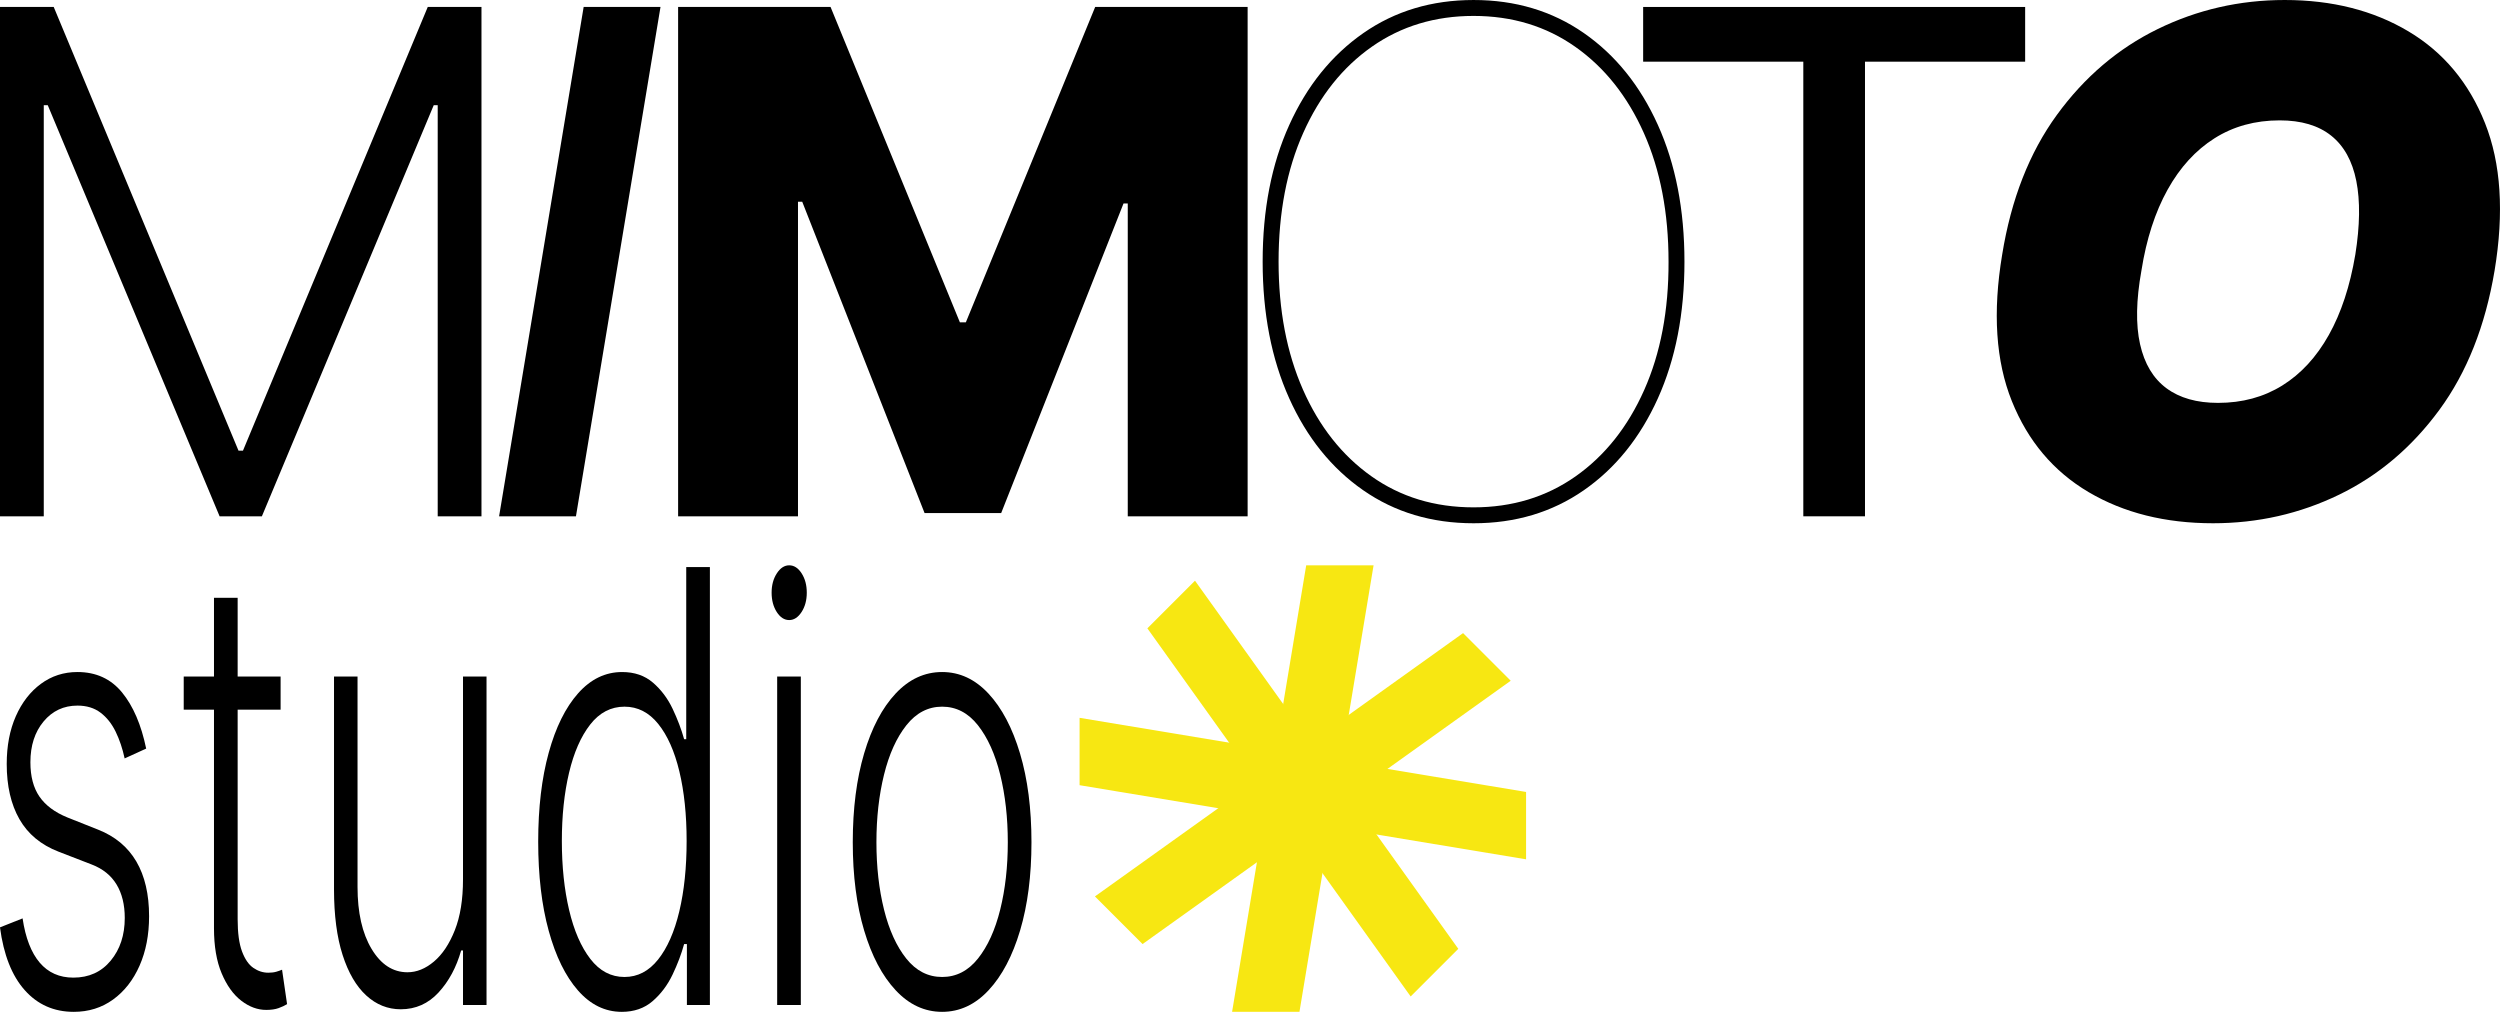
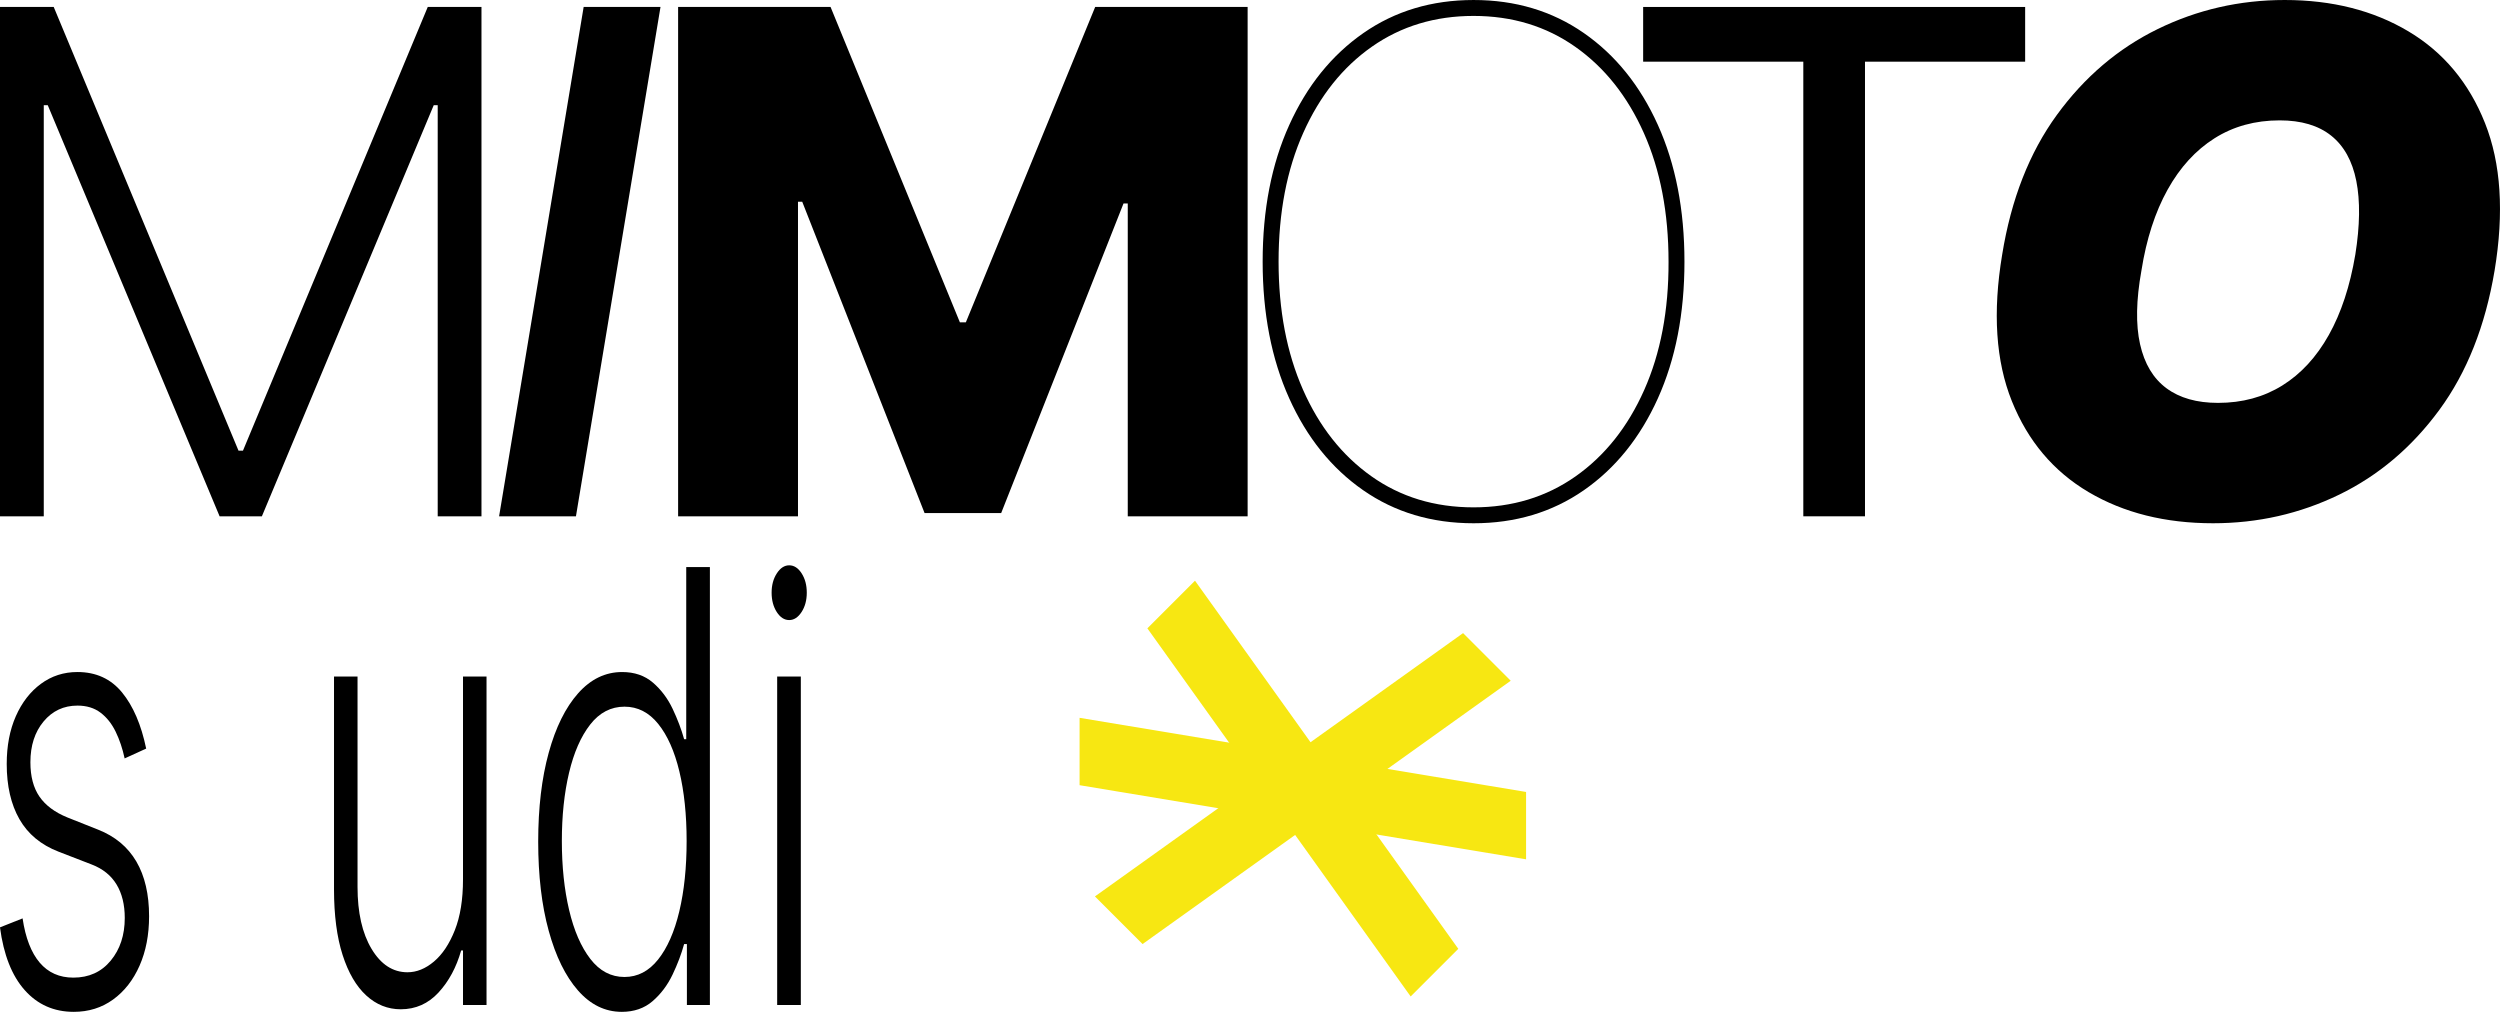
<svg xmlns="http://www.w3.org/2000/svg" id="Vrstva_2" viewBox="0 0 437.642 177.13">
  <defs>
    <style>.cls-1,.cls-2{stroke-width:0px;}.cls-2{fill:#f7e712;}</style>
  </defs>
  <g id="Layer_1">
    <path class="cls-1" d="m0,1.219h9.403l32.348,77.67h.783L74.882,1.219h9.404v89.164h-7.662V18.416h-.697l-30.083,71.967h-7.401L8.359,18.416h-.697v71.967H0V1.219Z" />
    <path class="cls-1" d="m115.625,1.219l-14.802,89.164h-13.453L102.172,1.219h13.452Z" />
    <path class="cls-1" d="m118.707,1.219h26.688l22.639,55.205h1.045L191.718,1.219h26.688v89.164h-20.984v-54.769h-.74l-21.42,54.202h-13.409l-21.42-54.507h-.74v55.074h-20.985V1.219Z" />
    <path class="cls-1" d="m294.875,45.802c0,9.082-1.553,17.064-4.658,23.945-3.106,6.878-7.43,12.24-12.974,16.086-5.545,3.845-11.973,5.767-19.287,5.767-7.344,0-13.788-1.929-19.331-5.79-5.544-3.859-9.861-9.229-12.952-16.108-3.091-6.879-4.637-14.846-4.637-23.9,0-9.086,1.552-17.061,4.658-23.925,3.105-6.864,7.43-12.225,12.974-16.086,5.544-3.859,11.973-5.79,19.287-5.79,7.314,0,13.742,1.922,19.287,5.768,5.543,3.846,9.867,9.207,12.974,16.088,3.105,6.878,4.658,14.859,4.658,23.945Zm-2.786,0c0-8.534-1.437-16.03-4.31-22.488-2.873-6.457-6.873-11.494-11.995-15.105-5.122-3.615-11.065-5.421-17.827-5.421-6.735,0-12.663,1.793-17.785,5.376-5.123,3.585-9.128,8.605-12.016,15.064-2.888,6.459-4.333,13.983-4.333,22.575,0,8.474,1.422,15.94,4.267,22.399,2.844,6.459,6.828,11.509,11.951,15.15,5.122,3.643,11.095,5.464,17.916,5.464,6.762,0,12.713-1.808,17.85-5.419,5.137-3.615,9.142-8.65,12.016-15.109,2.873-6.459,4.295-13.953,4.267-22.485Z" />
    <path class="cls-1" d="m287.644,10.797V1.219h66.872v9.578h-28.037v79.586h-10.797V10.797h-28.038Z" />
    <path class="cls-1" d="m436.694,47.368c-1.626,9.694-4.848,17.821-9.665,24.381-4.818,6.558-10.666,11.507-17.546,14.846-6.878,3.337-14.236,5.005-22.073,5.005-8.359,0-15.615-1.813-21.768-5.441-6.153-3.628-10.638-8.939-13.452-15.933-2.816-6.996-3.381-15.544-1.698-25.644,1.567-9.694,4.759-17.849,9.578-24.467,4.817-6.618,10.695-11.623,17.632-15.019,6.937-3.397,14.352-5.095,22.247-5.095,8.3,0,15.52,1.829,21.659,5.486,6.138,3.657,10.607,9.011,13.409,16.065,2.8,7.054,3.359,15.659,1.676,25.817Zm-24.381-2.787c.812-5.108.871-9.41.174-12.907-.696-3.499-2.163-6.139-4.397-7.925-2.236-1.784-5.24-2.677-9.013-2.677-4.295,0-8.097,1.044-11.406,3.134-3.309,2.09-6.051,5.093-8.229,9.013-2.177,3.918-3.701,8.635-4.571,14.149-.929,5.166-1.009,9.462-.239,12.887.769,3.425,2.307,5.993,4.615,7.706,2.307,1.713,5.318,2.567,9.033,2.567,4.238,0,7.989-1.014,11.254-3.046,3.265-2.032,5.979-4.979,8.141-8.838,2.162-3.859,3.707-8.549,4.637-14.063Z" />
-     <path class="cls-2" d="m240.454,98.964l-12.976,78.163h-11.793l12.976-78.163h11.793Z" />
    <path class="cls-2" d="m246.947,174.438l-46.094-64.445,8.339-8.339,46.094,64.445-8.339,8.339Z" />
    <path class="cls-2" d="m267.15,150.43l-78.163-12.976v-11.793l78.163,12.976v11.793Z" />
    <path class="cls-2" d="m191.677,156.924l64.445-46.094,8.339,8.339-64.445,46.094-8.339-8.339Z" />
    <path class="cls-1" d="m25.591,131.045l-3.772,1.722c-.369-1.722-.894-3.282-1.573-4.679-.679-1.398-1.561-2.509-2.65-3.333-1.087-.824-2.434-1.235-4.037-1.235-2.406,0-4.381.924-5.924,2.771s-2.314,4.23-2.314,7.151c0,2.471.528,4.473,1.584,6.008,1.057,1.534,2.688,2.751,4.894,3.65l5.368,2.133c2.977,1.174,5.209,3.033,6.699,5.578,1.487,2.545,2.232,5.741,2.232,9.585,0,3.244-.555,6.127-1.666,8.648s-2.657,4.498-4.639,5.933c-1.983,1.436-4.277,2.153-6.883,2.153-3.472,0-6.333-1.267-8.585-3.801-2.252-2.532-3.695-6.196-4.327-10.987l3.956-1.573c.509,3.42,1.509,6.003,2.997,7.75,1.489,1.747,3.45,2.621,5.888,2.621,2.73,0,4.913-.992,6.547-2.977,1.636-1.983,2.454-4.473,2.454-7.468,0-2.321-.479-4.274-1.436-5.858-.957-1.586-2.405-2.753-4.35-3.5l-5.807-2.246c-3.086-1.198-5.368-3.094-6.849-5.691-1.481-2.595-2.222-5.815-2.222-9.659,0-3.169.533-5.958,1.597-8.368,1.064-2.408,2.529-4.298,4.397-5.671,1.866-1.373,3.994-2.059,6.386-2.059,3.254,0,5.857,1.193,7.809,3.575,1.952,2.384,3.359,5.659,4.222,9.828Z" />
-     <path class="cls-1" d="m49.122,118.429v5.802h-16.961v-5.802h16.961Zm-11.662-13.777h4.142v56.267c0,2.396.255,4.274.764,5.634.509,1.361,1.171,2.322,1.989,2.883.818.562,1.689.844,2.615.844.539,0,1.002-.057,1.388-.169.385-.113.724-.23,1.018-.356l.878,6.027c-.4.25-.894.48-1.48.693-.586.212-1.311.317-2.175.317-1.513,0-2.966-.536-4.361-1.61-1.397-1.072-2.542-2.67-3.436-4.792-.895-2.121-1.343-4.754-1.343-7.899v-57.84Z" />
    <path class="cls-1" d="m81.052,153.956v-35.527h4.118v57.503h-4.118v-9.546h-.325c-.832,2.944-2.152,5.396-3.956,7.355-1.805,1.96-4.011,2.94-6.617,2.94-2.266,0-4.28-.805-6.038-2.415-1.759-1.61-3.139-3.974-4.142-7.095-1.002-3.119-1.503-6.949-1.503-11.492v-37.25h4.118v36.838c0,4.491.818,8.105,2.452,10.837,1.636,2.734,3.733,4.099,6.294,4.099,1.603,0,3.146-.623,4.627-1.872,1.481-1.248,2.7-3.076,3.656-5.485.955-2.408,1.434-5.372,1.434-8.891Z" />
    <path class="cls-1" d="m108.838,177.13c-2.916,0-5.468-1.248-7.658-3.743-2.191-2.497-3.899-5.977-5.125-10.445-1.227-4.467-1.84-9.672-1.84-15.611,0-5.915.613-11.1,1.84-15.554,1.225-4.456,2.941-7.924,5.148-10.408,2.206-2.484,4.774-3.725,7.706-3.725,2.159,0,3.956.618,5.391,1.853,1.434,1.235,2.584,2.764,3.447,4.586.864,1.822,1.534,3.595,2.013,5.316h.37v-30.136h4.141v76.67h-4.025v-10.67h-.486c-.479,1.747-1.157,3.538-2.036,5.372-.879,1.835-2.04,3.376-3.483,4.624-1.441,1.247-3.243,1.872-5.402,1.872Zm.486-6.103c2.298,0,4.257-1.017,5.877-3.051,1.62-2.033,2.857-4.842,3.713-8.423.857-3.58,1.284-7.693,1.284-12.334,0-4.593-.425-8.655-1.273-12.187-.848-3.53-2.082-6.301-3.702-8.31-1.619-2.009-3.586-3.014-5.9-3.014-2.375,0-4.377,1.042-6.004,3.127-1.627,2.083-2.861,4.897-3.702,8.442-.841,3.543-1.261,7.524-1.261,11.942,0,4.467.423,8.498,1.273,12.091.848,3.595,2.086,6.446,3.713,8.555,1.627,2.109,3.62,3.163,5.981,3.163Z" />
    <path class="cls-1" d="m138.155,108.546c-.849,0-1.574-.469-2.176-1.404-.601-.937-.902-2.065-.902-3.389,0-1.323.305-2.451.915-3.387.609-.937,1.33-1.404,2.163-1.404.848,0,1.573.468,2.175,1.404.601.937.902,2.065.902,3.387,0,1.324-.305,2.452-.914,3.389-.611.935-1.331,1.404-2.163,1.404Zm-2.106,67.386v-57.503h4.142v57.503h-4.142Z" />
-     <path class="cls-1" d="m164.924,177.13c-3.07,0-5.781-1.26-8.133-3.782-2.352-2.519-4.191-6.008-5.518-10.462-1.327-4.456-1.99-9.603-1.99-15.443,0-5.891.663-11.076,1.99-15.556,1.327-4.48,3.166-7.974,5.518-10.482,2.352-2.508,5.063-3.762,8.133-3.762s5.777,1.26,8.122,3.781c2.344,2.521,4.184,6.016,5.518,10.482,1.334,4.468,2.002,9.646,2.002,15.537,0,5.84-.663,10.987-1.99,15.443-1.327,4.454-3.166,7.943-5.518,10.462-2.352,2.522-5.063,3.782-8.133,3.782Zm0-6.103c2.468,0,4.558-1.072,6.27-3.219,1.713-2.146,3.011-5.005,3.899-8.574.887-3.569,1.33-7.5,1.33-11.792s-.443-8.236-1.33-11.831c-.888-3.593-2.186-6.476-3.899-8.648-1.712-2.171-3.802-3.257-6.27-3.257-2.452,0-4.538,1.087-6.259,3.257-1.72,2.172-3.024,5.055-3.911,8.648-.887,3.595-1.33,7.538-1.33,11.831s.443,8.223,1.33,11.792c.887,3.569,2.186,6.427,3.899,8.574,1.712,2.146,3.802,3.219,6.27,3.219Z" />
  </g>
</svg>